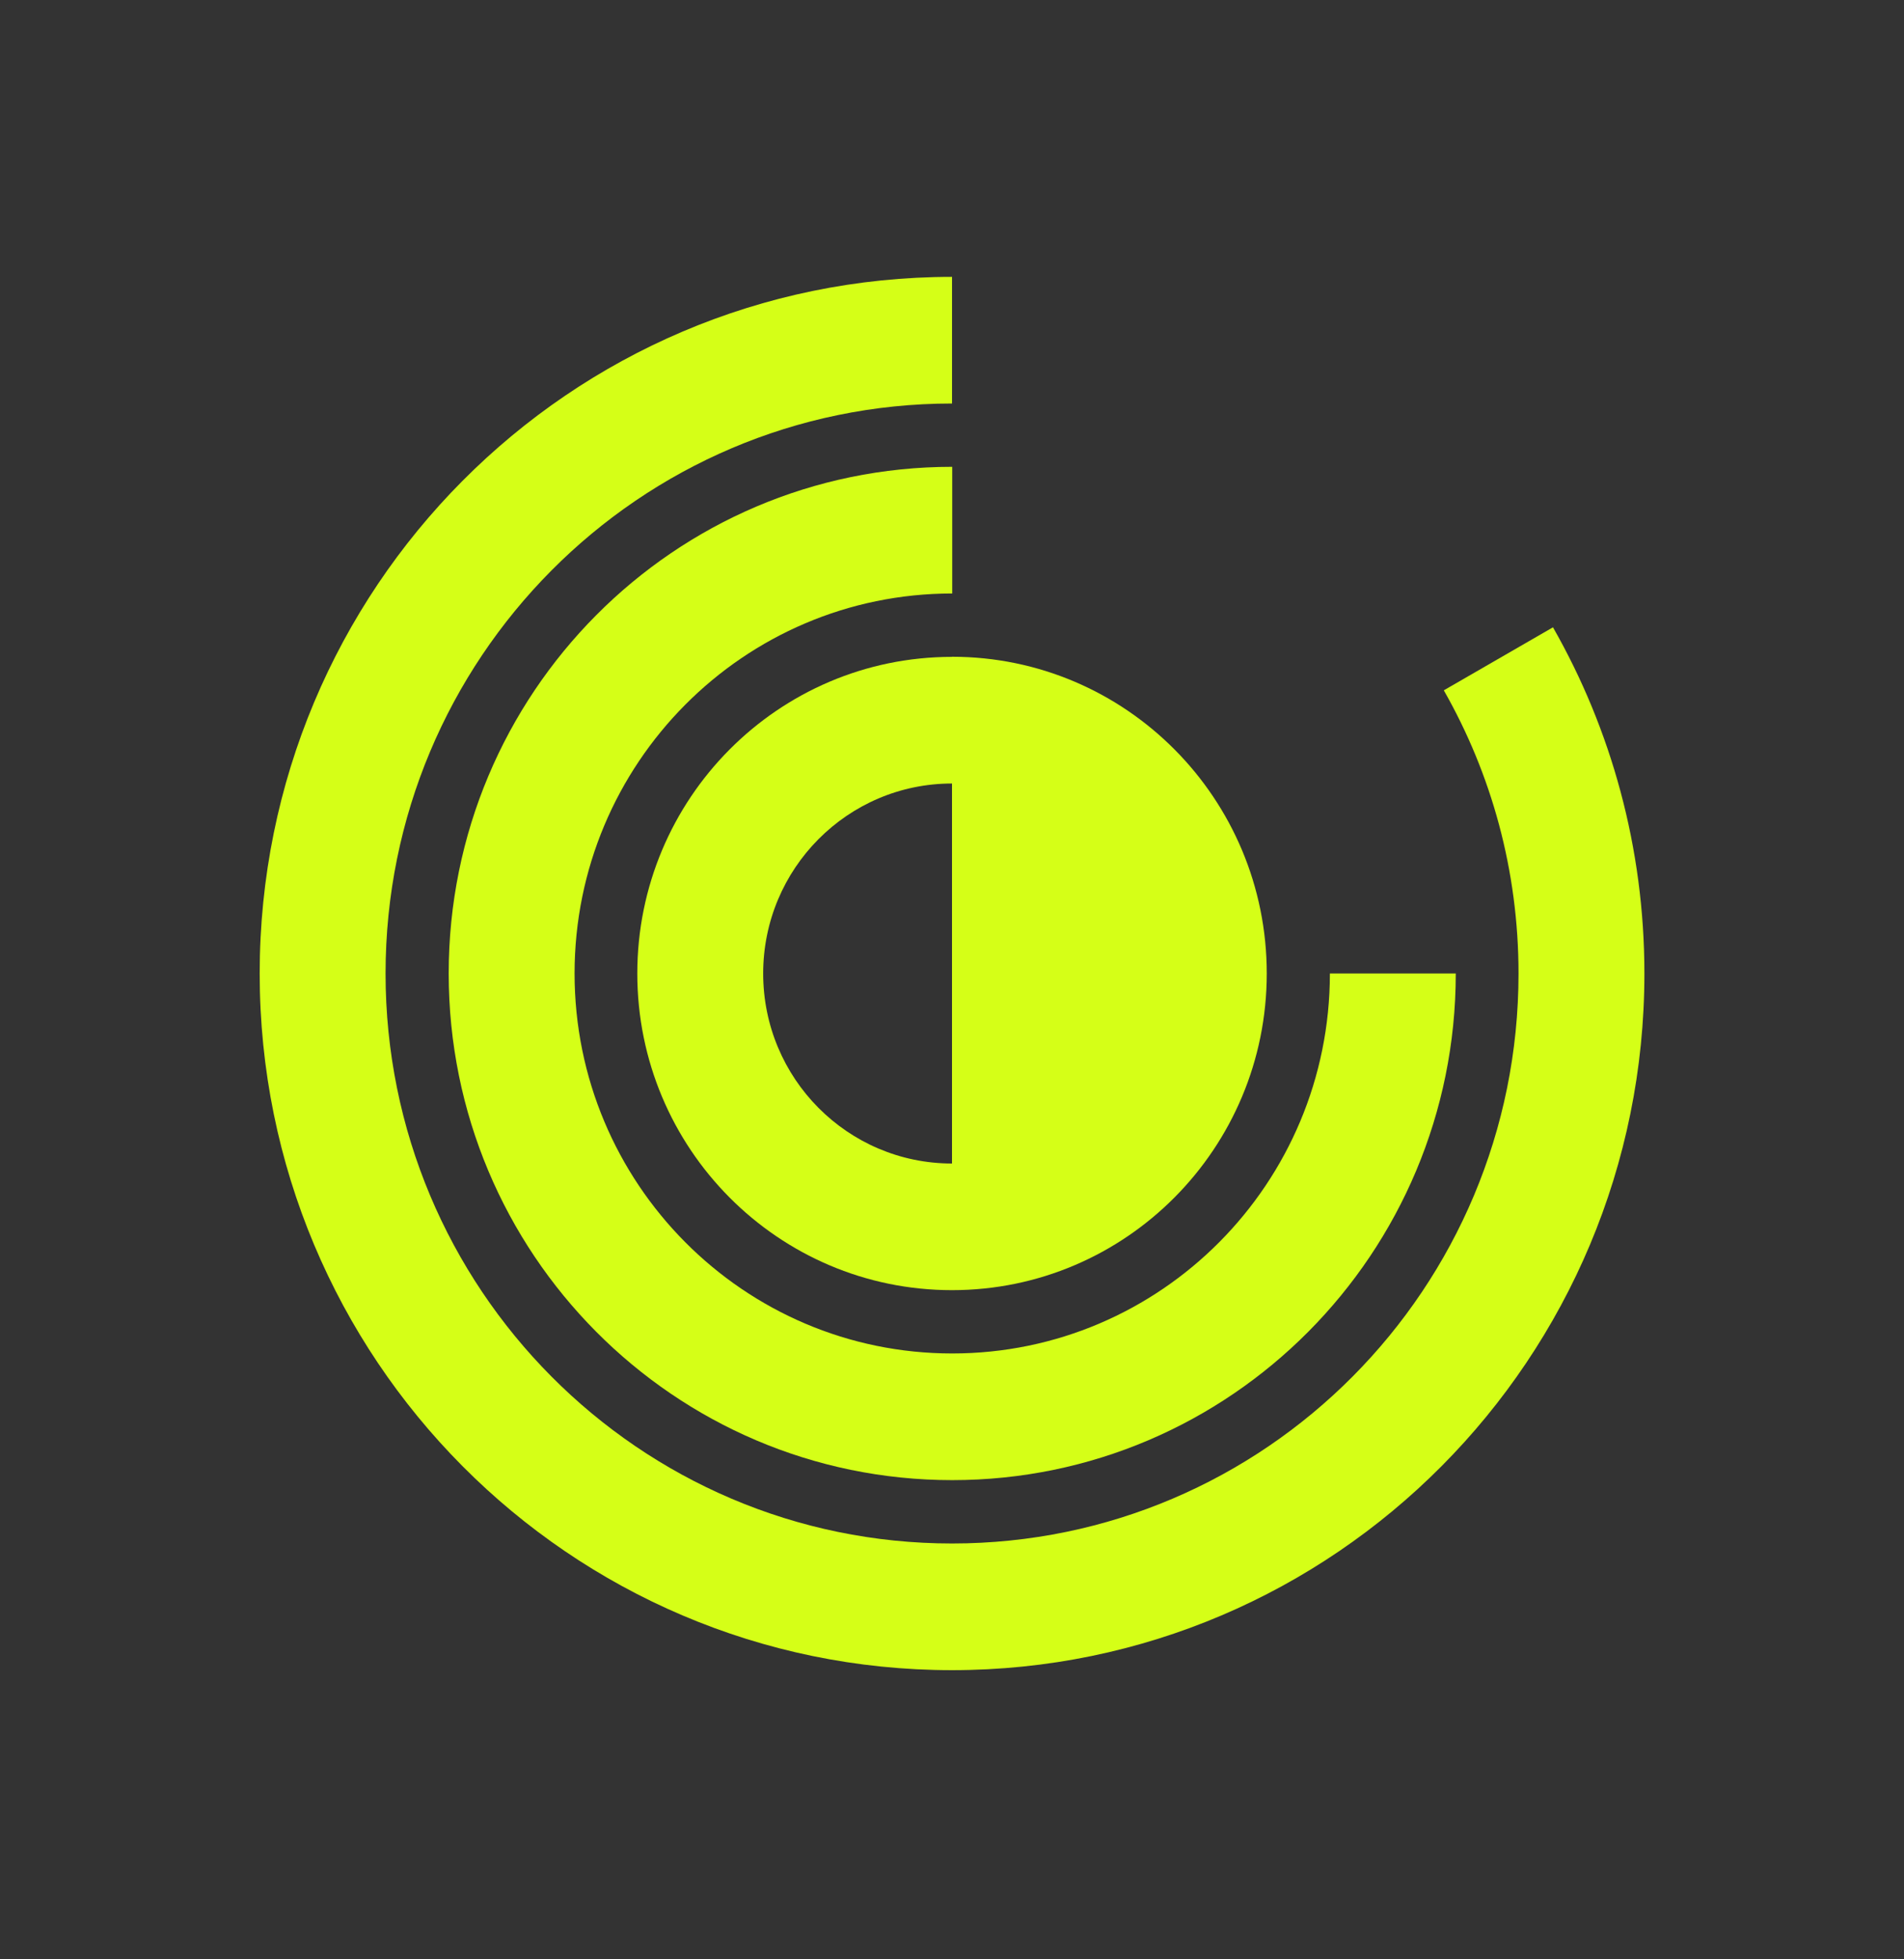
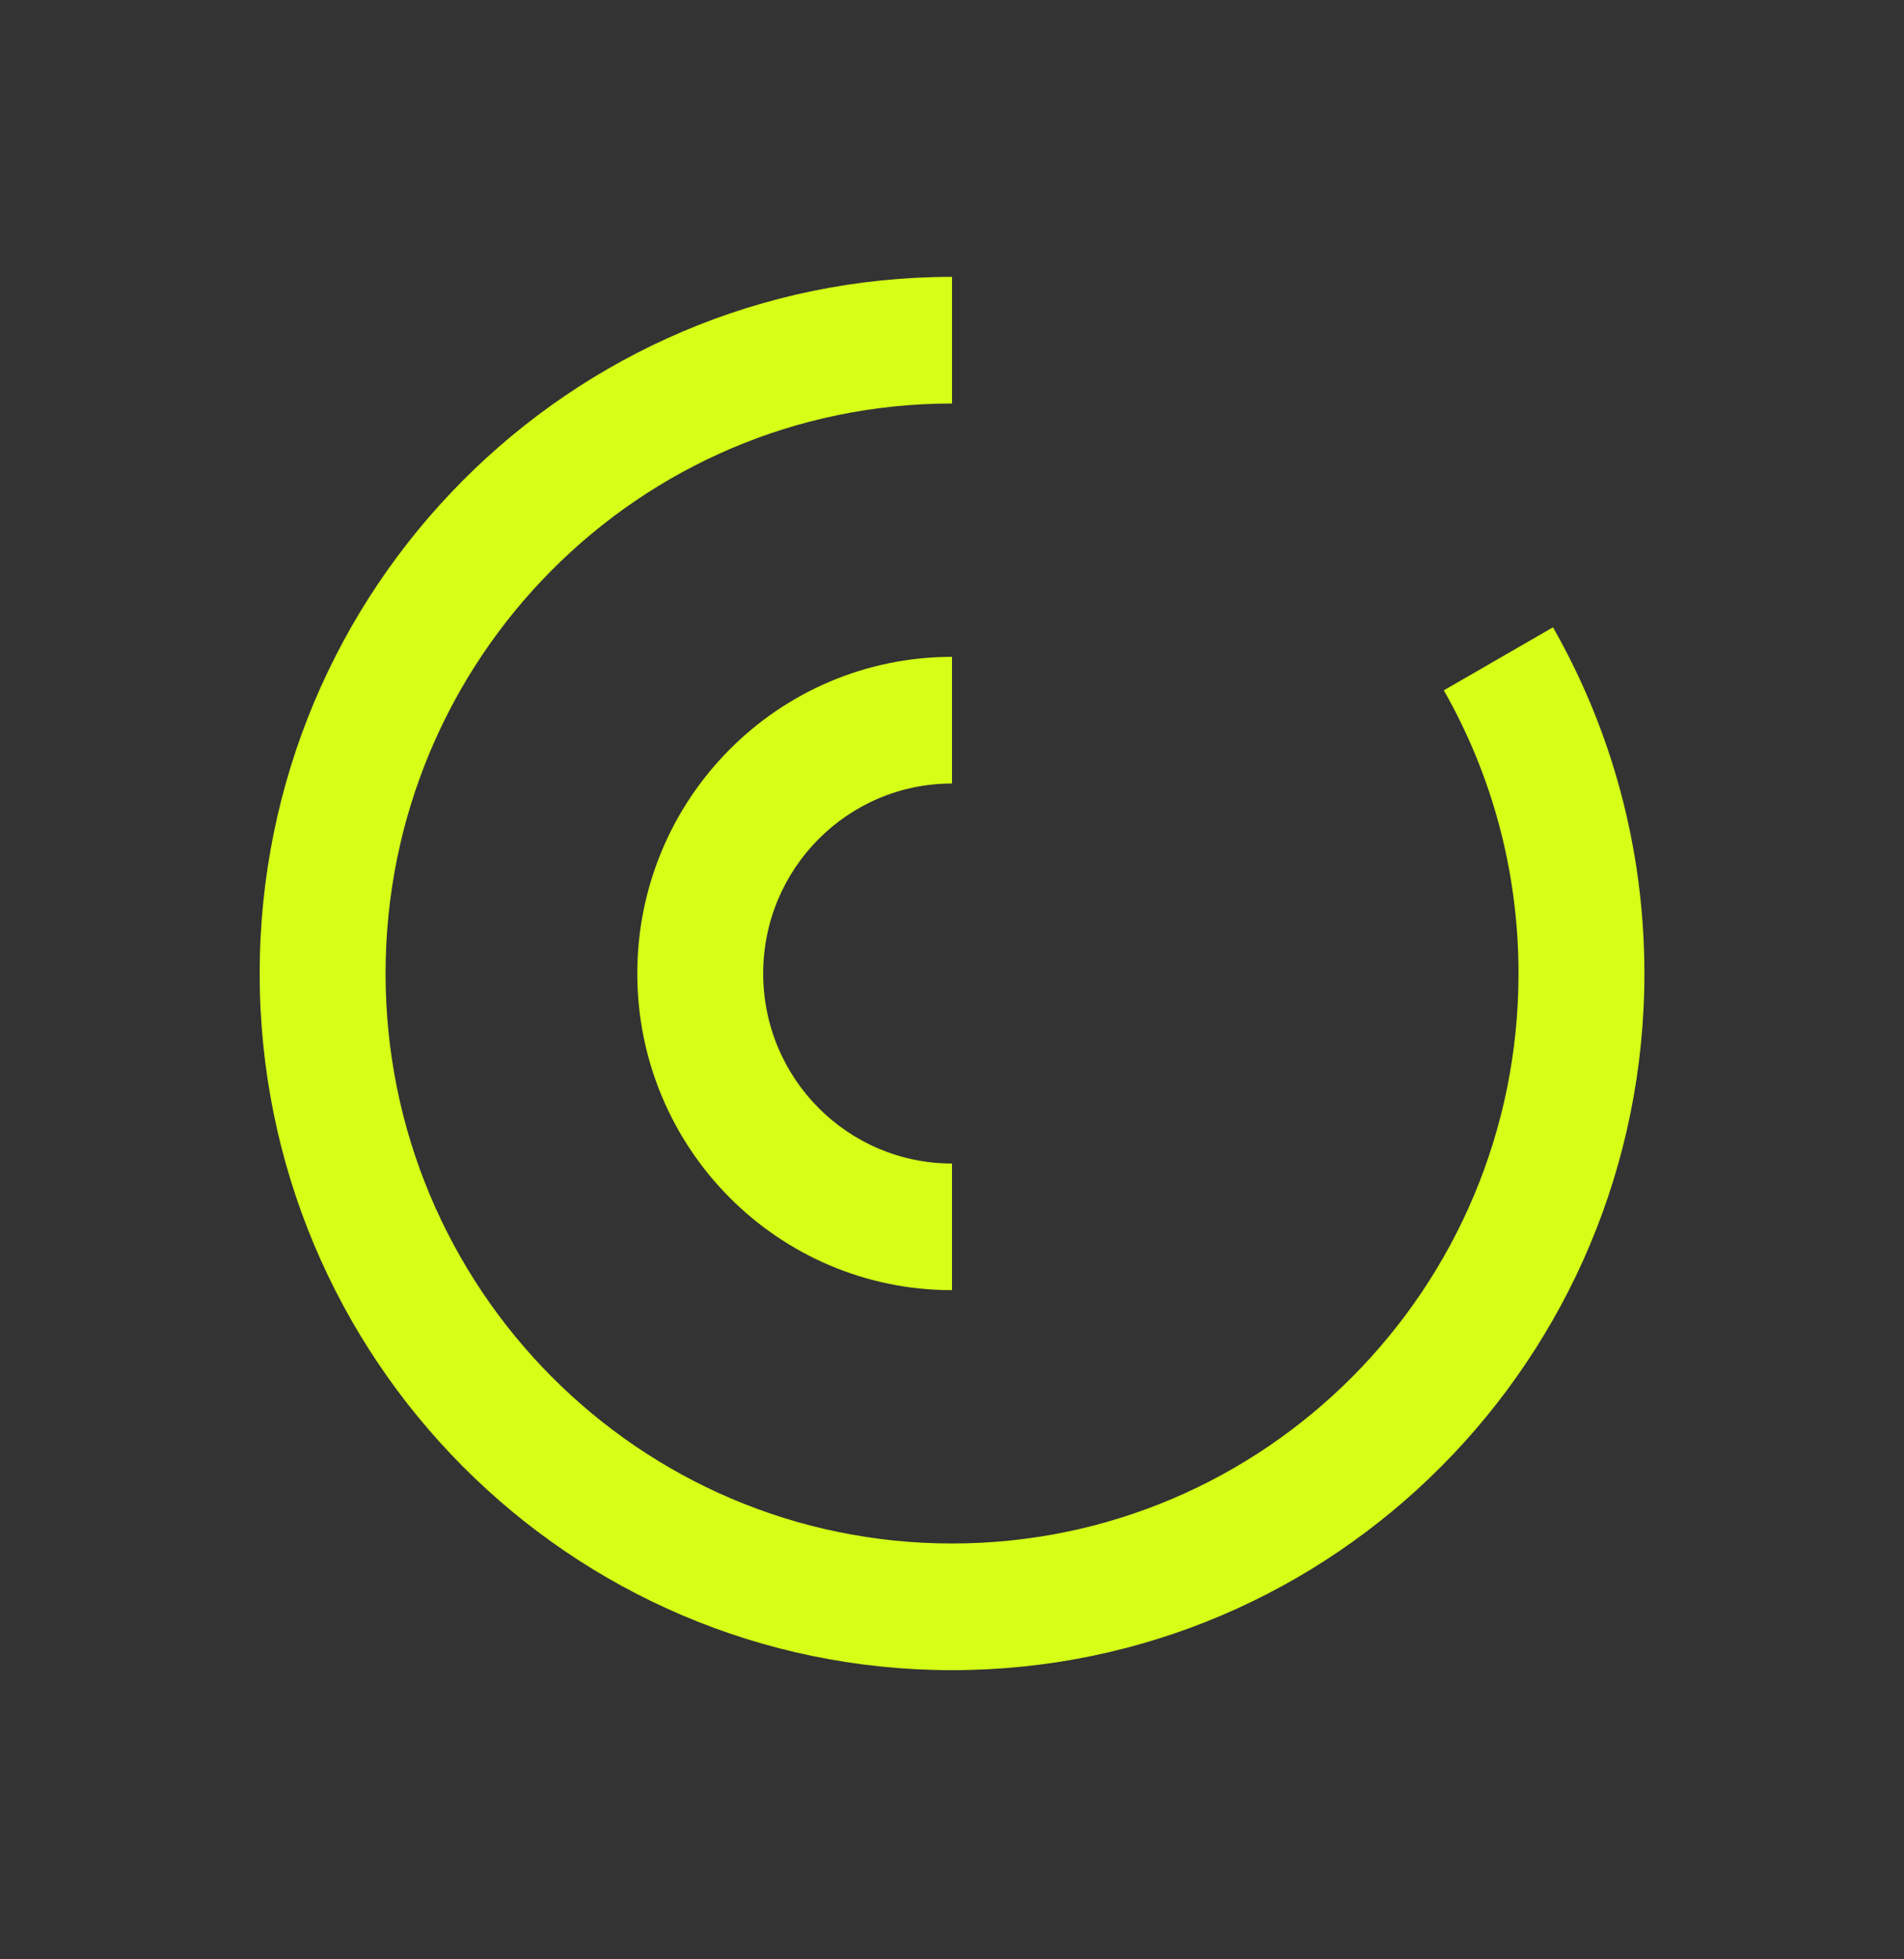
<svg xmlns="http://www.w3.org/2000/svg" width="70" height="72" viewBox="0 0 70 72" fill="none">
  <rect x="0" y="0" width="70" height="72" fill="#333333" stroke="none" />
  <path fill-rule="evenodd" clip-rule="evenodd" d="M28.058 35.774C28.058 31.918 31.166 28.792 35 28.792V24.138C28.61 24.138 23.43 29.348 23.43 35.774C23.43 42.201 28.61 47.41 35 47.41V42.756C31.166 42.756 28.058 39.63 28.058 35.774Z" fill="#D5FF17" />
-   <path fill-rule="evenodd" clip-rule="evenodd" d="M21.124 35.772C21.124 28.061 27.34 21.809 35.008 21.809V17.154C24.784 17.154 16.496 25.49 16.496 35.772C16.496 46.055 24.784 54.391 35.008 54.391C45.233 54.391 53.521 46.055 53.521 35.772H48.893C48.893 43.484 42.677 49.736 35.008 49.736C27.34 49.736 21.124 43.484 21.124 35.772Z" fill="#D5FF17" />
  <path fill-rule="evenodd" clip-rule="evenodd" d="M14.175 35.774C14.175 24.206 23.499 14.828 35.001 14.828V10.174C20.943 10.174 9.547 21.635 9.547 35.774C9.547 49.912 20.943 61.374 35.001 61.374C49.06 61.374 60.456 49.912 60.456 35.774C60.456 31.148 59.234 26.802 57.095 23.052L53.081 25.368C54.828 28.432 55.828 31.982 55.828 35.774C55.828 47.342 46.504 56.719 35.001 56.719C23.499 56.719 14.175 47.342 14.175 35.774Z" fill="#D5FF17" />
-   <path d="M35 47.41C41.391 47.41 46.572 42.199 46.572 35.772C46.572 29.344 41.391 24.134 35 24.134V47.41Z" fill="#D5FF17" />
</svg>